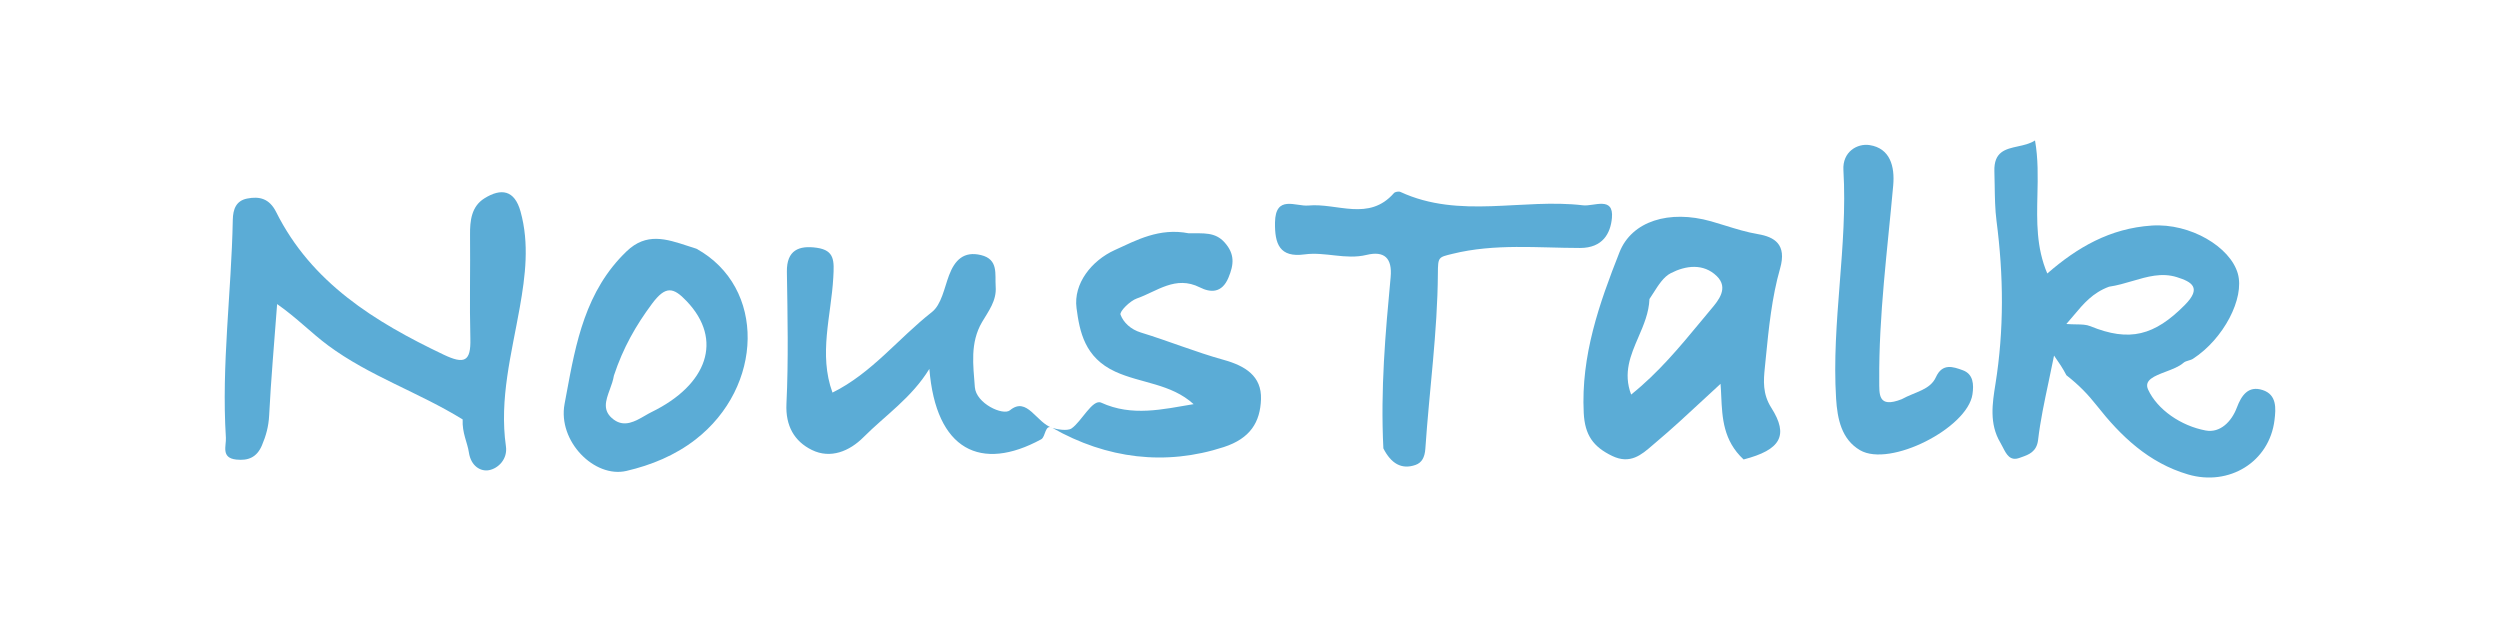
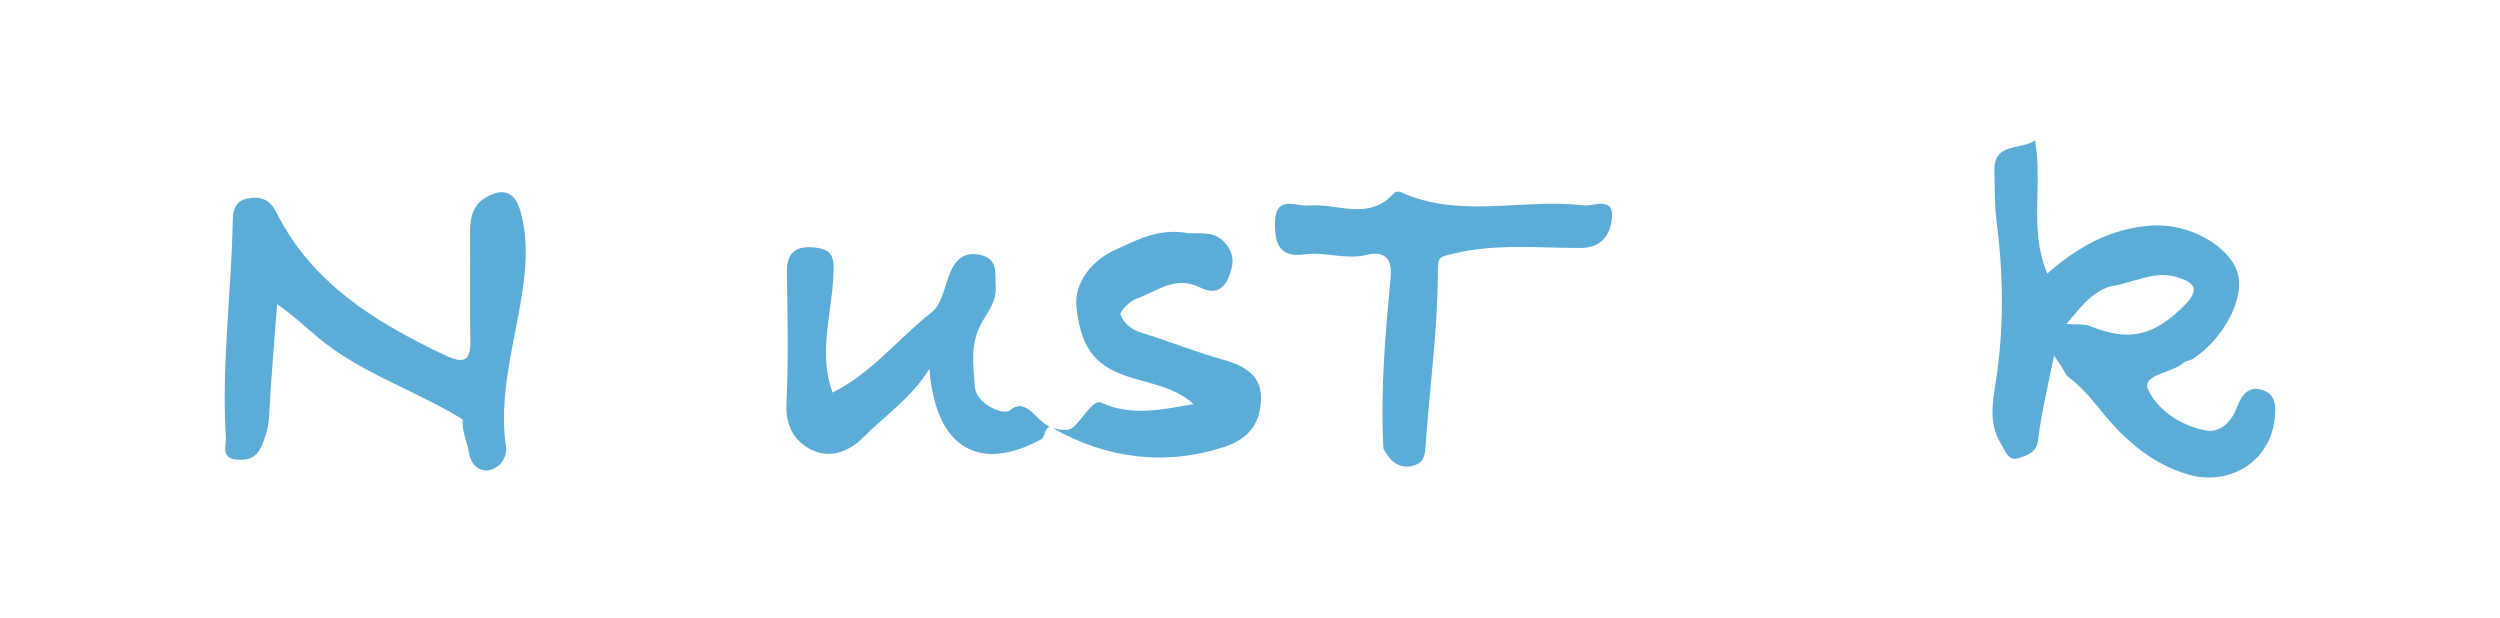
<svg xmlns="http://www.w3.org/2000/svg" width="178" height="44" viewBox="0 0 178 44" fill="none">
  <path d="M84.633 16.61C85.693 16.621 86.518 16.503 87.194 17.264C87.928 18.089 87.859 18.832 87.462 19.778C87.003 20.873 86.198 20.849 85.432 20.463C83.694 19.587 82.378 20.752 80.946 21.249C80.451 21.421 79.696 22.18 79.781 22.405C79.994 22.966 80.504 23.454 81.231 23.676C83.209 24.281 85.131 25.069 87.121 25.621C88.658 26.047 89.838 26.772 89.783 28.423C89.729 30.062 89.016 31.216 87.14 31.829C82.984 33.186 78.795 32.665 74.938 30.471C74.386 30.157 74.462 31.1 74.13 31.28C69.858 33.605 66.638 32.082 66.171 26.264C64.906 28.328 63.034 29.57 61.482 31.127C60.487 32.126 59.134 32.692 57.803 32.036C56.563 31.425 55.92 30.33 55.995 28.75C56.144 25.623 56.074 22.484 56.026 19.351C56.002 17.802 56.894 17.459 58.16 17.642C59.439 17.828 59.395 18.58 59.33 19.763C59.18 22.479 58.273 25.222 59.273 27.953C62.071 26.569 63.96 24.095 66.347 22.223C67.033 21.686 67.23 20.508 67.574 19.596C67.978 18.525 68.619 17.863 69.848 18.162C71.112 18.47 70.828 19.52 70.893 20.414C70.966 21.412 70.379 22.155 69.925 22.927C69.052 24.411 69.296 26.016 69.409 27.562C69.495 28.733 71.421 29.614 71.908 29.212C73.138 28.195 73.78 30.11 74.938 30.471C75.229 30.562 75.993 30.709 76.293 30.505C77.002 30.023 77.784 28.385 78.407 28.67C80.603 29.674 82.771 29.144 84.986 28.776C83.37 27.304 81.23 27.299 79.408 26.462C77.224 25.459 76.87 23.611 76.649 21.937C76.418 20.186 77.726 18.554 79.365 17.807C80.909 17.104 82.537 16.201 84.633 16.61Z" fill="#5BACD6" />
  <path d="M32.942 29.863C29.774 27.911 26.302 26.779 23.355 24.591C22.176 23.717 21.137 22.634 19.731 21.649C19.52 24.487 19.292 27.029 19.164 29.577C19.125 30.348 18.945 31.023 18.645 31.721C18.281 32.568 17.67 32.813 16.821 32.721C15.715 32.602 16.119 31.743 16.083 31.165C15.76 25.979 16.476 20.823 16.575 15.648C16.59 14.9 16.807 14.294 17.592 14.138C18.478 13.962 19.183 14.137 19.662 15.096C22.174 20.126 26.666 22.908 31.581 25.249C33.076 25.961 33.532 25.736 33.49 24.116C33.426 21.656 33.493 19.193 33.467 16.731C33.456 15.706 33.565 14.7 34.494 14.12C35.677 13.382 36.636 13.516 37.064 15.065C37.697 17.353 37.405 19.646 37.008 21.892C36.428 25.17 35.541 28.398 36.022 31.776C36.151 32.678 35.488 33.348 34.819 33.476C34.226 33.589 33.529 33.193 33.384 32.209C33.282 31.512 32.895 30.828 32.942 29.863Z" fill="#5BACD6" />
  <path d="M98.496 31.926C98.286 27.698 98.641 23.716 99.013 19.738C99.14 18.372 98.565 17.843 97.297 18.15C95.806 18.511 94.36 17.912 92.885 18.113C91.102 18.357 90.757 17.362 90.78 15.844C90.811 13.843 92.261 14.717 93.157 14.633C95.203 14.44 97.467 15.788 99.249 13.748C99.331 13.655 99.592 13.611 99.711 13.666C103.929 15.617 108.401 14.104 112.72 14.619C113.468 14.708 114.913 13.945 114.769 15.519C114.67 16.601 114.126 17.657 112.499 17.656C109.474 17.653 106.433 17.328 103.416 18.073C102.41 18.321 102.384 18.286 102.377 19.477C102.351 23.635 101.766 27.787 101.485 31.947C101.444 32.559 101.234 32.944 100.788 33.102C99.787 33.456 99.04 32.996 98.496 31.926Z" fill="#5BACD6" />
-   <path d="M135.402 28.423C136.375 27.887 137.422 27.769 137.838 26.853C138.301 25.833 139.073 26.118 139.743 26.358C140.513 26.635 140.541 27.383 140.44 28.073C140.088 30.476 134.569 33.297 132.438 32.056C131.118 31.287 130.82 29.834 130.73 28.375C130.394 22.937 131.57 17.547 131.251 12.111C131.174 10.804 132.242 10.191 133.125 10.332C134.566 10.561 134.92 11.827 134.796 13.209C134.382 17.833 133.768 22.443 133.802 27.099C133.809 28.067 133.694 29.092 135.402 28.423Z" fill="#5BACD6" />
  <path fill-rule="evenodd" clip-rule="evenodd" d="M146.248 25.317C146.632 25.871 146.862 26.203 147.128 26.717C148.019 27.414 148.658 28.074 149.297 28.885C150.995 31.042 152.974 32.953 155.79 33.781C158.706 34.638 161.578 32.901 161.945 29.91C162.047 29.077 162.118 28.101 161.1 27.771C160.076 27.438 159.591 28.153 159.263 29.023C158.887 30.02 158.075 30.841 157.049 30.652C155.288 30.326 153.604 29.166 152.947 27.742C152.633 27.061 153.392 26.773 154.202 26.465C154.671 26.288 155.158 26.103 155.463 25.832C155.557 25.748 155.691 25.709 155.826 25.669C155.939 25.636 156.053 25.603 156.146 25.542C158.316 24.131 159.831 21.239 159.333 19.481C158.796 17.582 155.954 15.879 153.207 16.06C150.228 16.256 147.897 17.62 145.767 19.473C144.979 17.622 145.022 15.756 145.065 13.87C145.094 12.59 145.123 11.301 144.893 10C144.537 10.234 144.1 10.33 143.675 10.422C142.79 10.615 141.956 10.797 142 12.198C142.01 12.524 142.016 12.856 142.021 13.187C142.034 14.055 142.048 14.926 142.151 15.723C142.657 19.627 142.696 23.46 142.075 27.351L142.07 27.38C141.859 28.703 141.624 30.169 142.421 31.51C142.484 31.616 142.542 31.73 142.6 31.843C142.86 32.352 143.114 32.852 143.797 32.599C143.845 32.581 143.895 32.564 143.946 32.546C144.434 32.374 145.013 32.172 145.112 31.323C145.273 29.951 145.562 28.593 145.865 27.167C145.993 26.565 146.123 25.95 146.248 25.317ZM151.831 20.008C151.291 20.167 150.739 20.329 150.162 20.414C148.998 20.846 148.346 21.623 147.648 22.457C147.479 22.659 147.308 22.864 147.125 23.068C147.37 23.088 147.595 23.091 147.803 23.095C148.205 23.101 148.543 23.106 148.833 23.225C151.625 24.368 153.404 23.893 155.562 21.712C156.77 20.492 156.074 20.07 154.99 19.732C153.915 19.396 152.897 19.695 151.831 20.008Z" fill="#5BACD6" />
-   <path fill-rule="evenodd" clip-rule="evenodd" d="M122.553 28.222C122.622 29.736 122.697 31.374 124.145 32.714C126.787 32.031 127.373 31.005 126.117 29.033C125.485 28.041 125.563 27.097 125.658 26.162C125.679 25.95 125.7 25.737 125.721 25.525C125.935 23.365 126.152 21.182 126.743 19.113C127.235 17.394 126.337 16.87 125.174 16.672C124.362 16.534 123.598 16.297 122.834 16.06C122.5 15.956 122.165 15.853 121.827 15.757C118.847 14.916 116.183 15.742 115.309 17.957C113.862 21.623 112.56 25.326 112.762 29.399C112.84 30.981 113.44 31.814 114.788 32.463C116.066 33.079 116.873 32.382 117.644 31.714C117.724 31.646 117.803 31.577 117.882 31.511C119.035 30.542 120.139 29.517 121.209 28.523C121.645 28.118 122.076 27.718 122.502 27.329C122.526 27.619 122.54 27.918 122.553 28.222ZM117.708 20.879C117.621 21.014 117.533 21.152 117.441 21.291C117.406 22.262 117.029 23.137 116.655 24.003C116.101 25.288 115.554 26.555 116.138 28.093C118.086 26.529 119.591 24.711 121.08 22.913C121.311 22.634 121.541 22.356 121.773 22.079C121.796 22.051 121.82 22.022 121.845 21.993C122.345 21.4 123.101 20.504 122.234 19.658C121.282 18.73 120.016 18.906 118.963 19.448C118.452 19.71 118.098 20.267 117.708 20.879Z" fill="#5BACD6" />
-   <path fill-rule="evenodd" clip-rule="evenodd" d="M49.517 31.297C54.357 27.549 54.563 20.454 49.586 17.709C49.388 17.647 49.192 17.583 48.999 17.52C47.428 17.004 46.024 16.542 44.616 17.892C41.685 20.701 41.001 24.408 40.329 28.053C40.285 28.289 40.242 28.524 40.198 28.758C39.7 31.416 42.325 34.061 44.604 33.529C46.364 33.118 48.052 32.432 49.517 31.297ZM46.419 21.633C45.272 23.177 44.364 24.766 43.711 26.74C43.656 27.082 43.535 27.415 43.417 27.736C43.126 28.533 42.861 29.26 43.706 29.881C44.467 30.44 45.232 29.996 45.918 29.599C46.084 29.503 46.245 29.409 46.4 29.334C50.354 27.402 51.521 24.201 48.887 21.44C47.945 20.452 47.396 20.318 46.419 21.633Z" fill="#5BACD6" />
</svg>